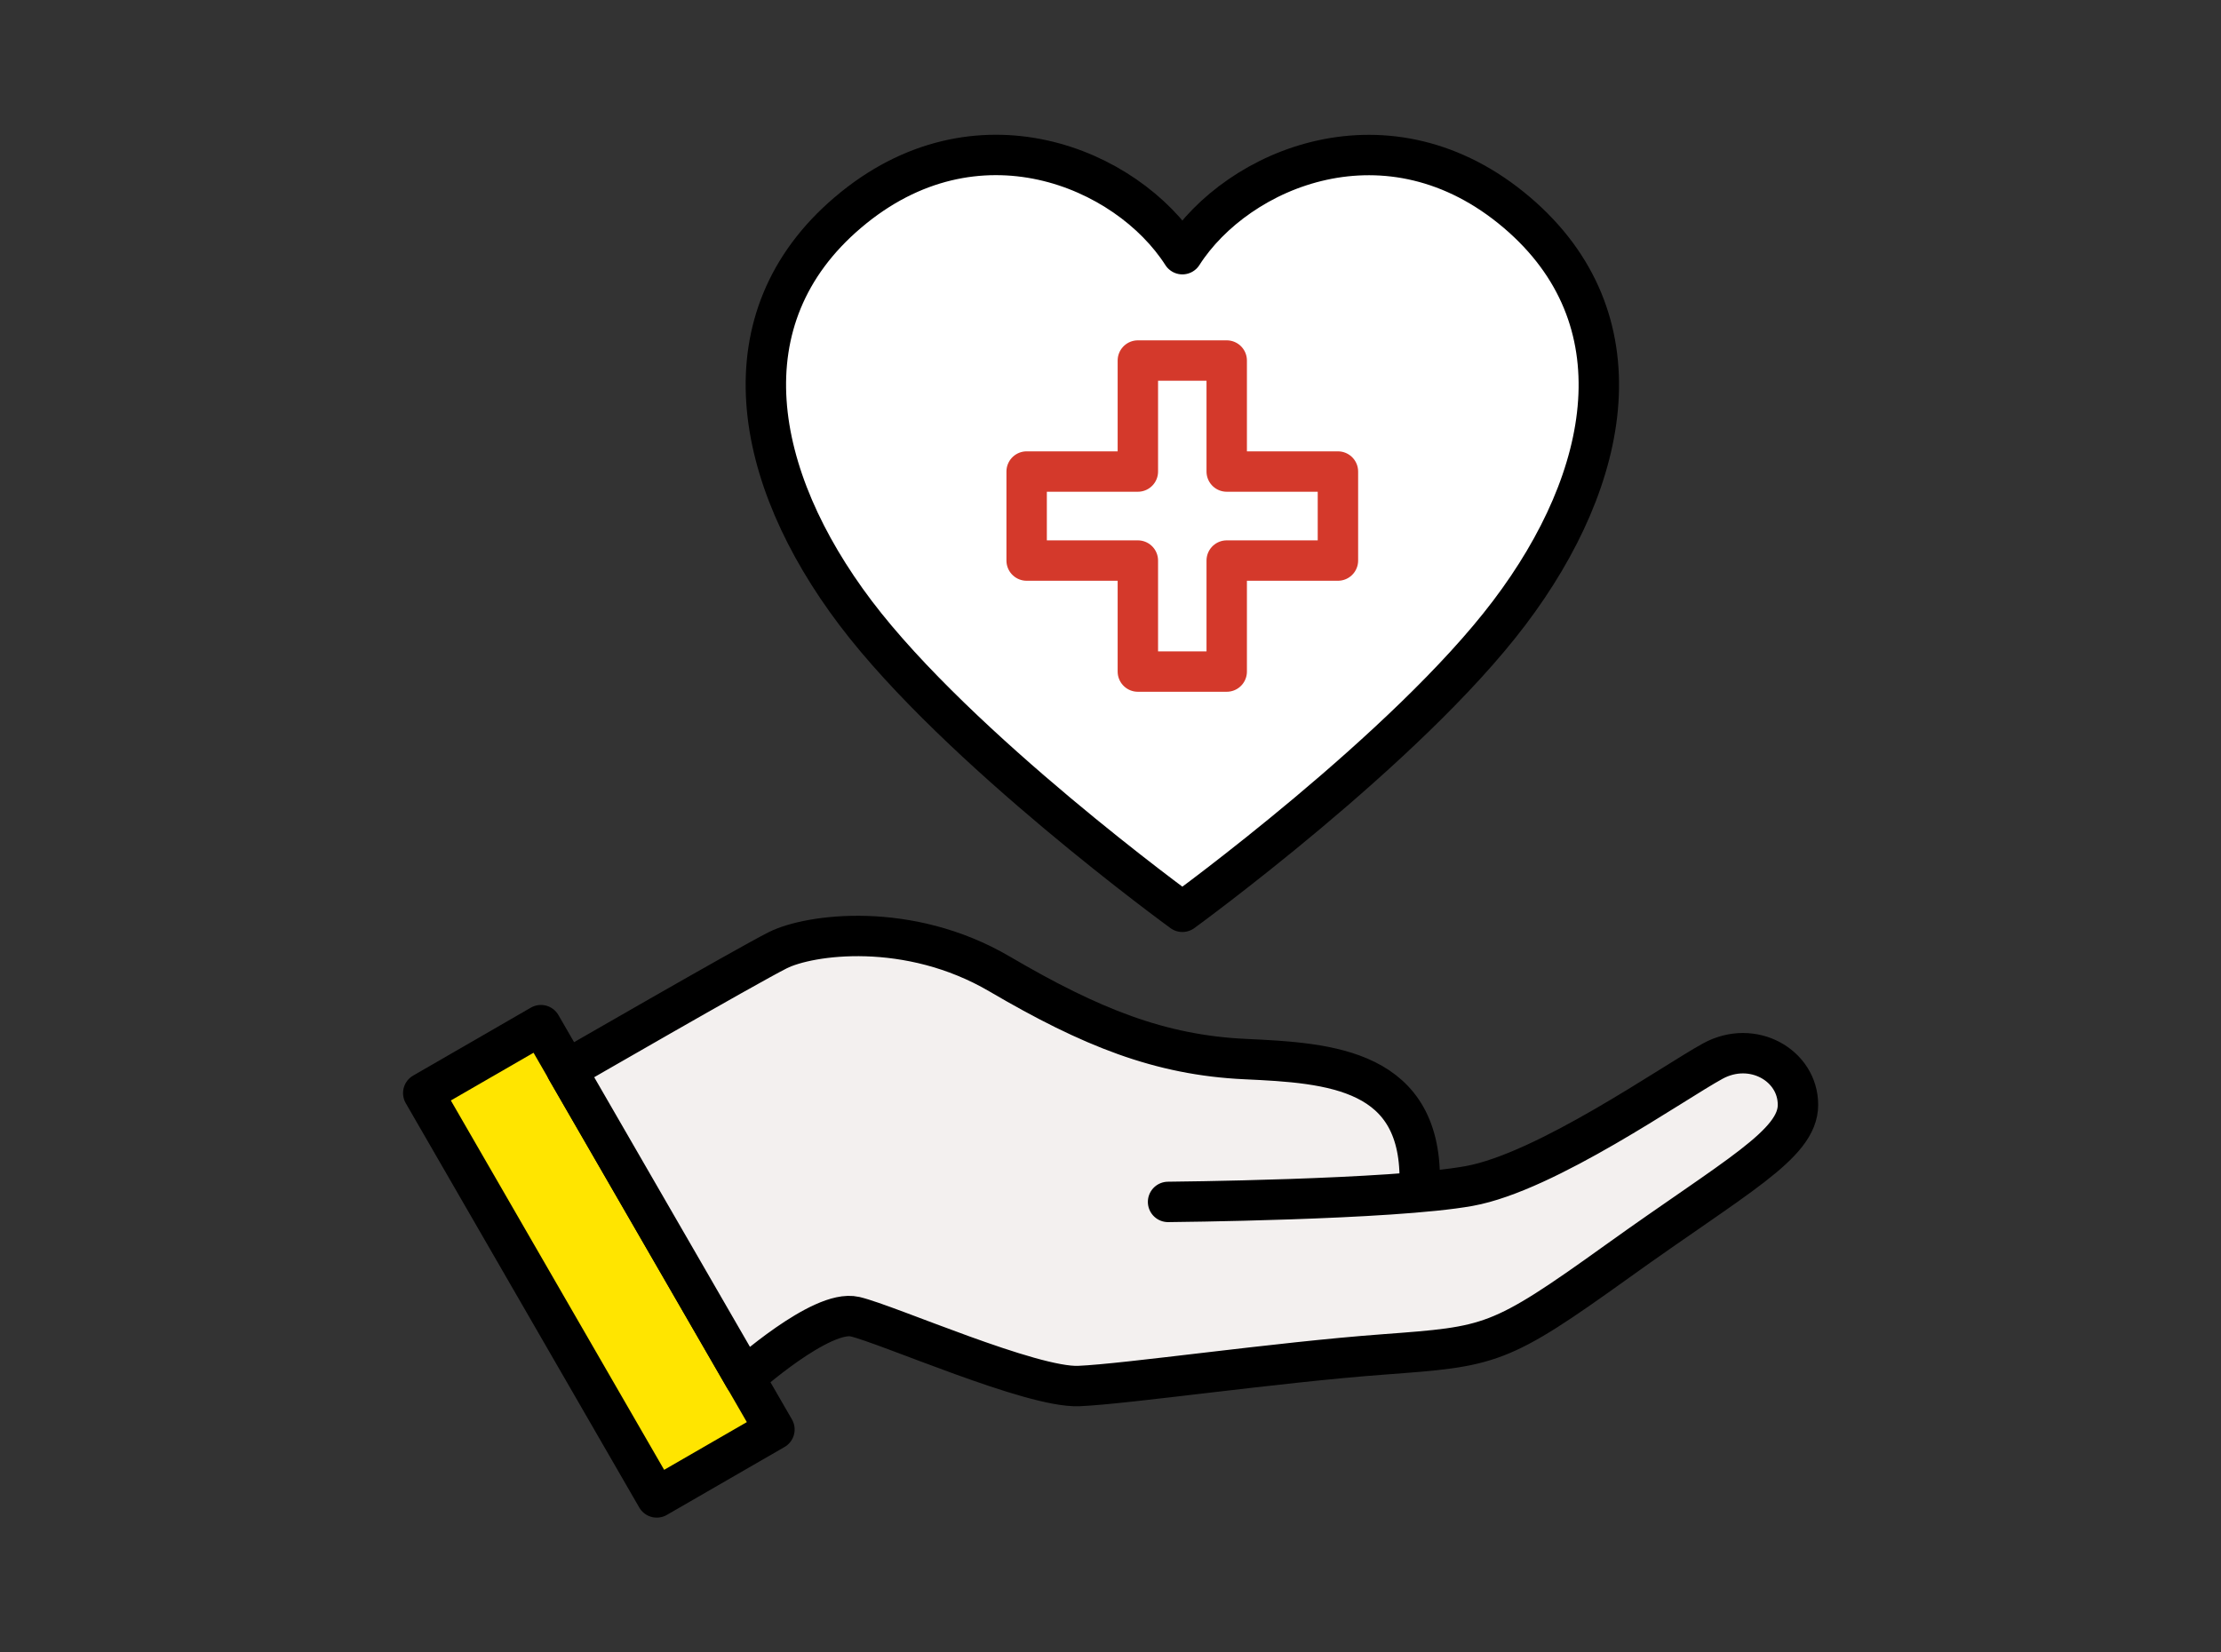
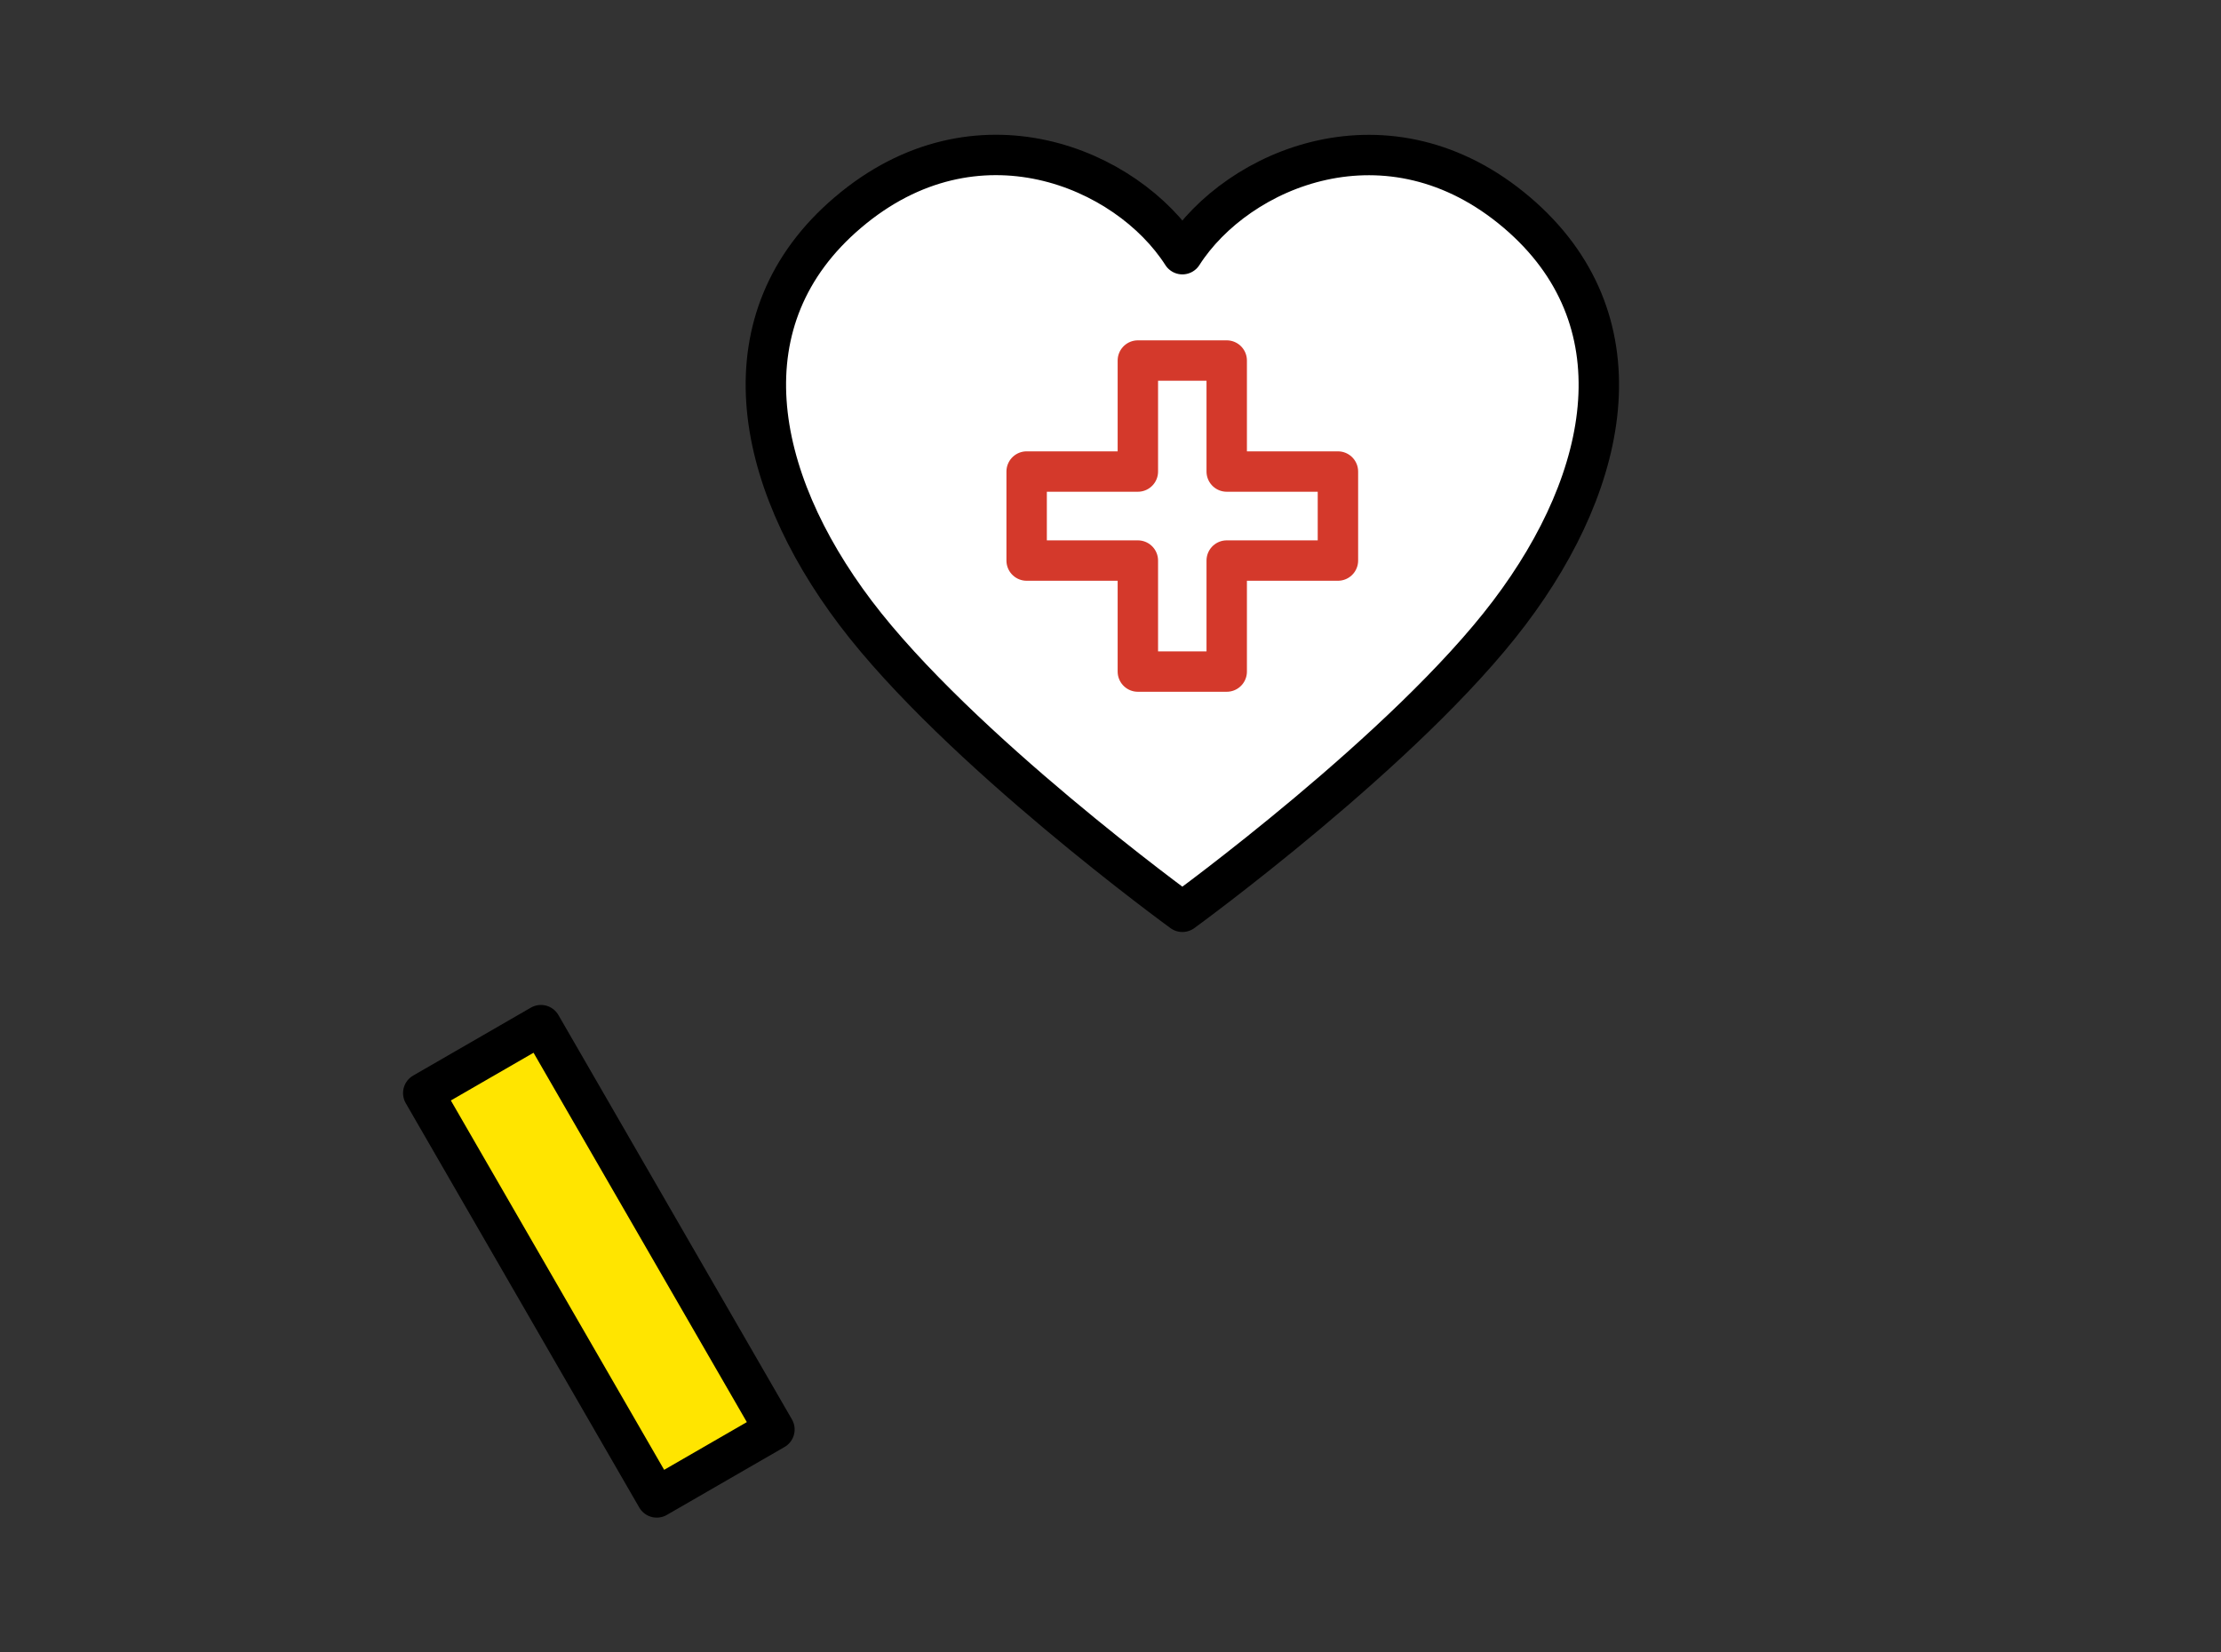
<svg xmlns="http://www.w3.org/2000/svg" id="design" viewBox="0 0 124.22 92.44">
  <rect x="0" y="0" width="124.22" height="92.44" fill="#333333" stroke="none" />
  <defs>
    <style>
      .cls-1 {
        fill: #f3f0ef;
      }

      .cls-1, .cls-2, .cls-3 {
        stroke: #000;
      }

      .cls-1, .cls-2, .cls-3, .cls-4 {
        stroke-linecap: round;
        stroke-linejoin: round;
        stroke-width: 2.26px;
      }

      .cls-2, .cls-4 {
        fill: #fff;
      }

      .cls-3 {
        fill: #ffe500;
      }

      .cls-4 {
        stroke: #d4392b;
      }
    </style>
  </defs>
  <path class="cls-2" d="m66.13,14.22c3.09-4.83,11.54-8.43,18.71-2.33,6.95,5.92,5.33,14.79-.43,22.4-5.76,7.62-18.28,16.72-18.28,16.72,0,0-12.52-9.1-18.28-16.72s-7.39-16.48-.43-22.4c7.17-6.11,15.62-2.5,18.71,2.33" />
  <rect class="cls-3" x="29.69" y="57.5" width="7.6" height="26.12" transform="translate(-30.79 26.2) rotate(-30)" />
-   <path class="cls-1" d="m65.33,67.24s12.52-.11,16.84-.89c4.32-.78,11.41-5.78,13.63-6.99,2.22-1.21,4.76.23,4.76,2.45s-3.47,3.99-10.1,8.75c-6.63,4.76-7.07,4.76-13.06,5.21-5.98.44-14.4,1.66-17.06,1.77-2.66.11-10.63-3.43-12.52-3.88-1.88-.44-6.18,3.42-6.18,3.42l-9.95-17.23s10.04-5.8,11.81-6.69c1.77-.89,7.31-1.66,12.41,1.33,5.1,2.99,8.97,4.54,13.74,4.76,4.76.22,9.97.55,9.75,7.09" />
  <polygon class="cls-4" points="74.83 26.38 68.61 26.38 68.61 20.17 63.64 20.17 63.64 26.38 57.42 26.38 57.42 31.36 63.64 31.36 63.64 37.57 68.61 37.57 68.61 31.36 74.83 31.36 74.83 26.38" />
</svg>